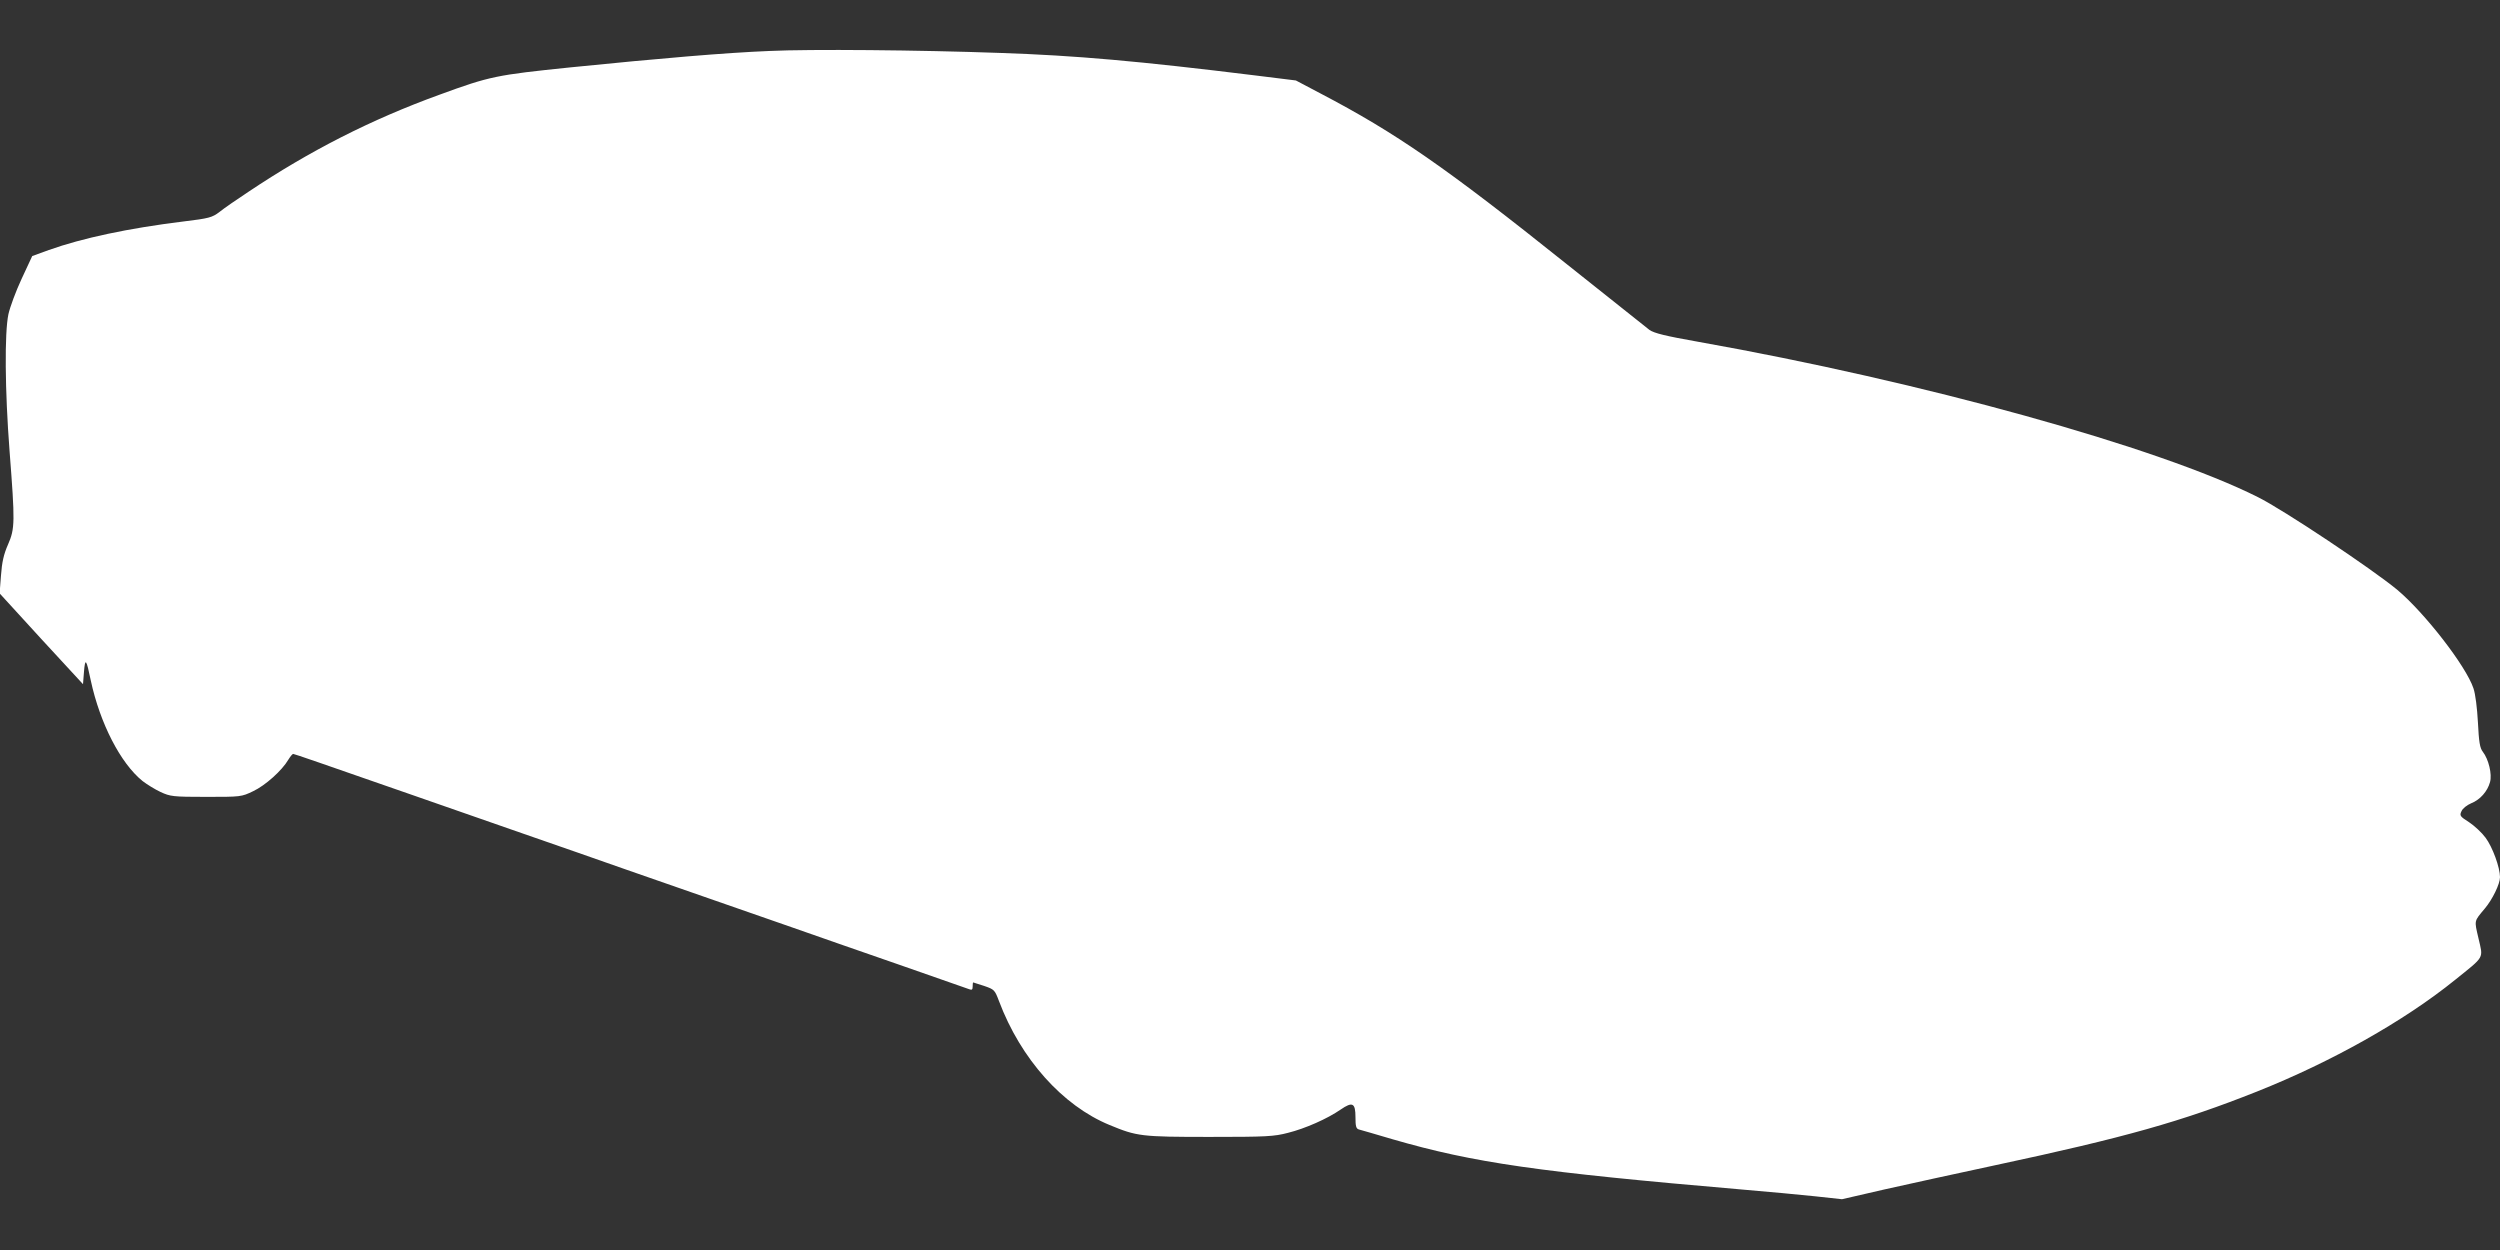
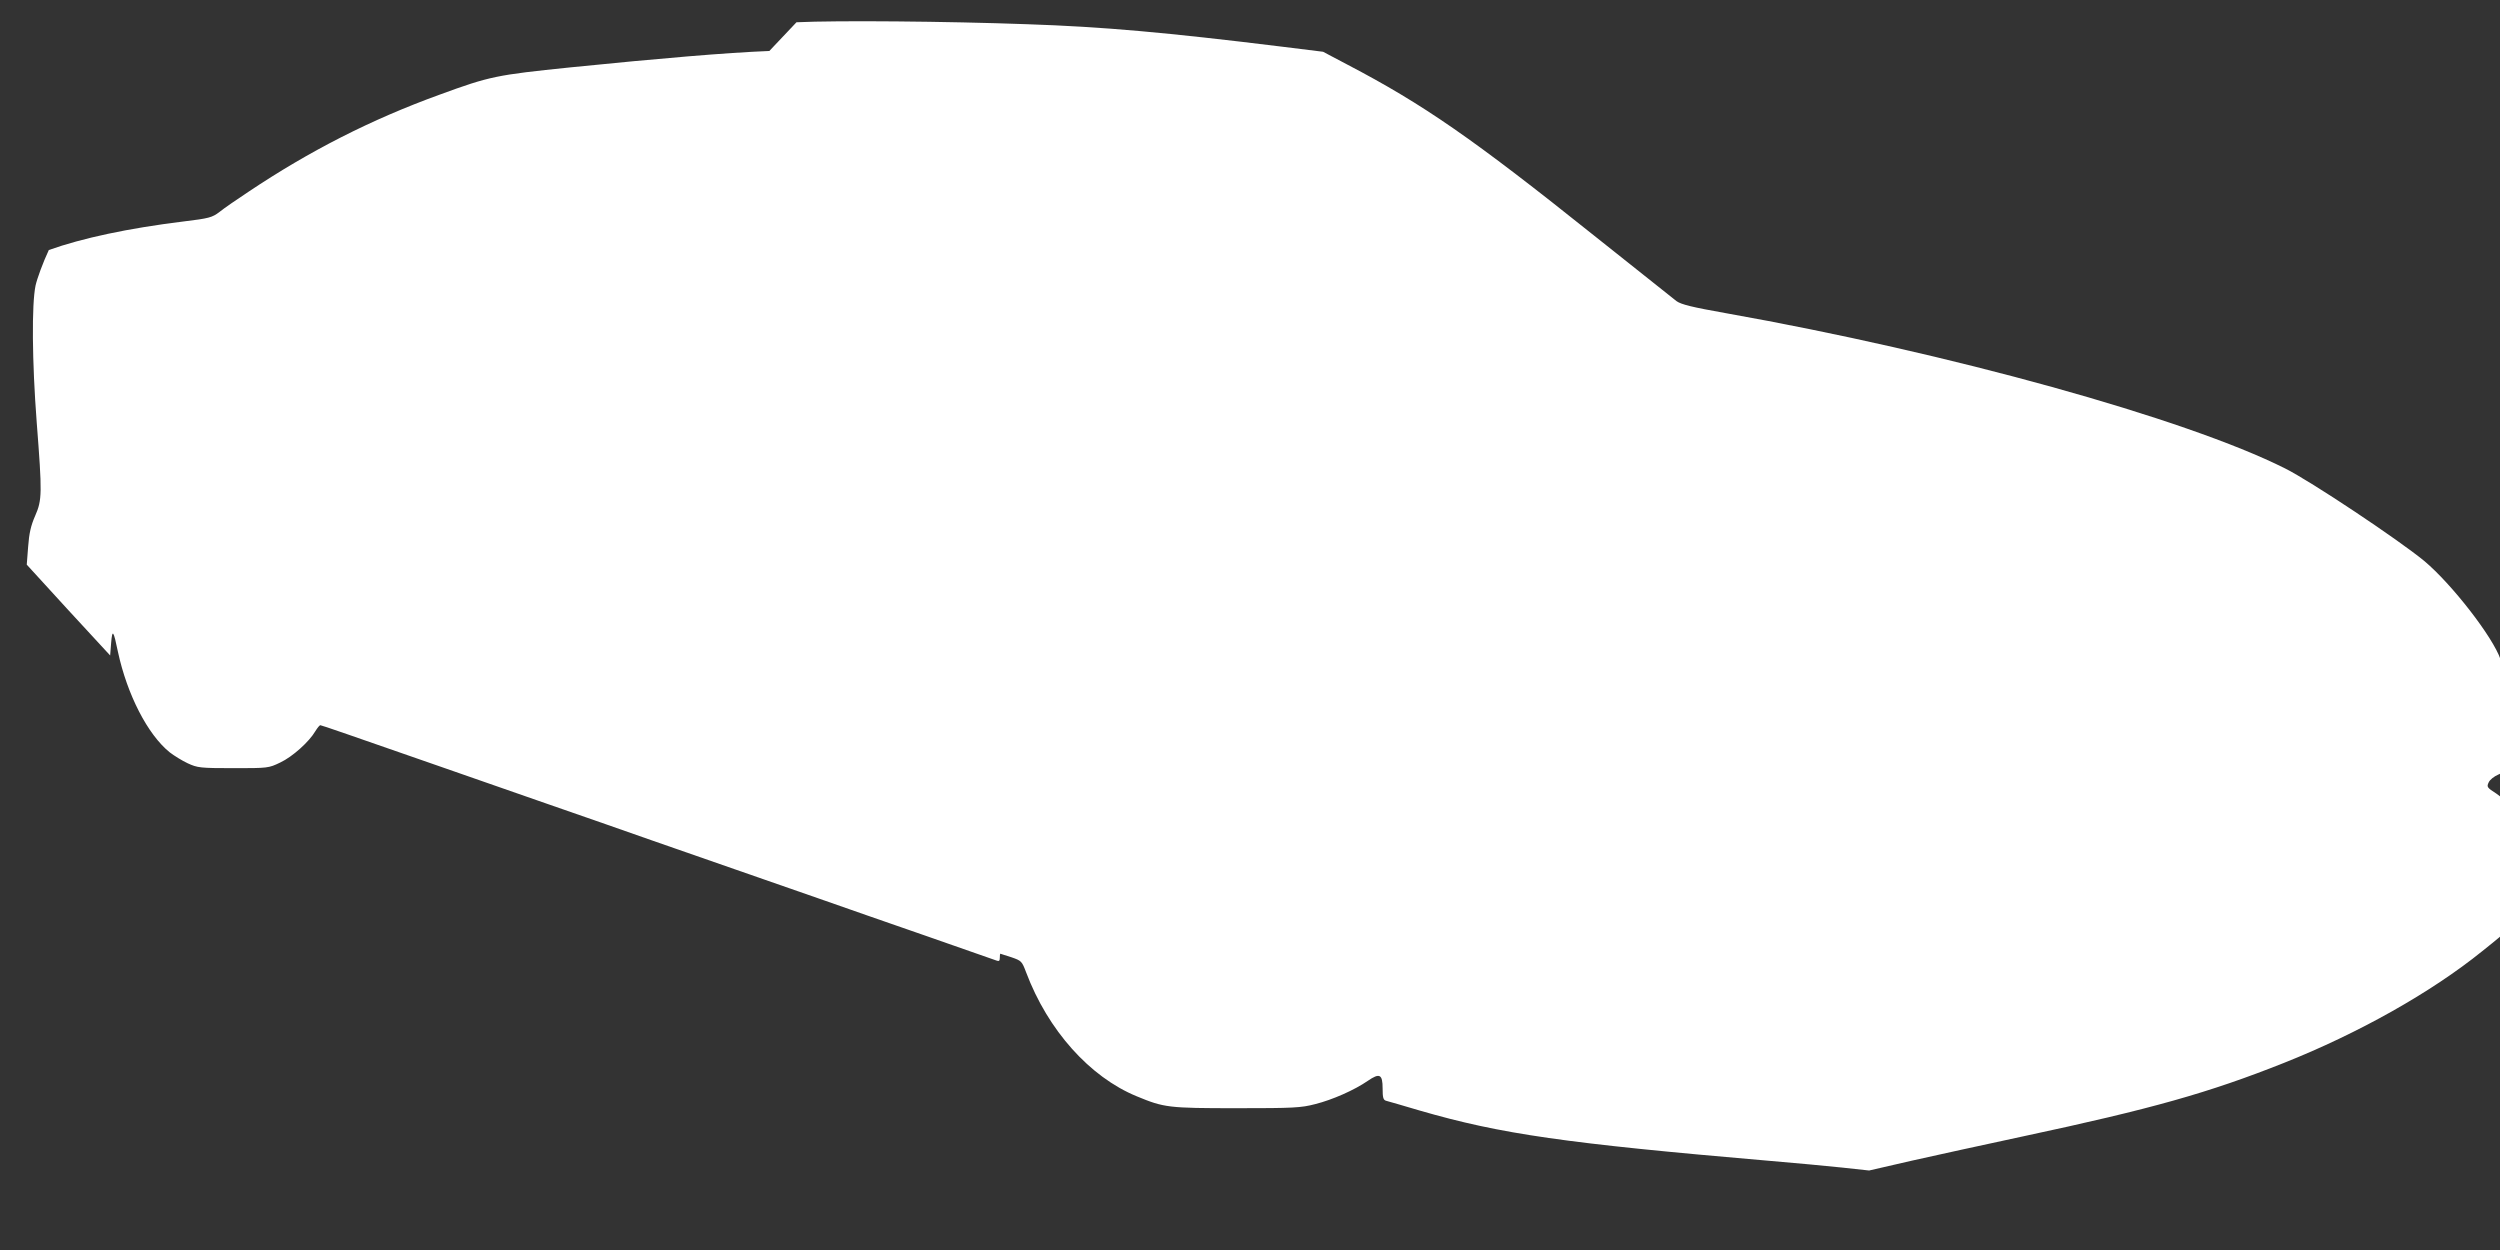
<svg xmlns="http://www.w3.org/2000/svg" version="1.0" width="1280pt" height="640pt" viewBox="0 0 1280 640" preserveAspectRatio="xMidYMid meet">
  <rect x="0" y="0" width="1280" height="640" fill="#333333" stroke="none" />
  <g transform="translate(0,640) scale(0.1,-0.1)" fill="#ffffff" stroke="none">
-     <path d="M3939 6139 c-223 -9 -553 -37 -1019 -84 -378 -39 -411 -45 -670 -140 -350 -127 -664 -287 -978 -497 -59 -39 -126 -85 -148 -103 -38 -29 -54 -33 -185 -49 -284 -35 -517 -85 -689 -146 l-85 -31 -54 -116 c-30 -64 -60 -146 -68 -182 -20 -96 -18 -388 6 -701 28 -363 28 -396 -8 -478 -22 -50 -31 -90 -36 -159 l-7 -91 213 -233 214 -232 5 64 c6 73 12 66 35 -46 47 -218 152 -423 265 -514 22 -17 64 -43 92 -56 50 -23 63 -25 233 -25 178 0 181 0 241 29 62 29 148 106 180 161 10 16 21 30 25 30 6 0 161 -54 609 -210 107 -37 353 -123 545 -190 193 -67 440 -153 550 -192 110 -38 301 -105 425 -148 124 -43 315 -110 425 -148 110 -39 355 -124 545 -190 190 -66 353 -123 363 -127 13 -5 17 -2 17 14 0 12 1 21 3 21 1 0 26 -9 56 -18 52 -18 54 -20 76 -78 111 -295 325 -535 566 -634 140 -58 161 -61 512 -61 291 0 330 2 402 21 88 22 201 72 269 119 61 42 76 34 76 -39 0 -46 3 -59 18 -63 9 -2 87 -25 172 -50 417 -121 749 -168 1785 -257 132 -11 302 -27 378 -35 l138 -15 217 50 c119 27 377 83 572 125 660 141 950 223 1335 376 382 152 754 361 1015 572 154 124 144 107 120 212 -22 95 -24 86 32 153 39 46 78 126 78 161 0 49 -38 154 -74 202 -19 26 -57 61 -84 79 -47 30 -50 34 -39 57 6 14 28 31 49 40 46 18 84 61 97 109 11 40 -7 116 -37 155 -15 19 -20 49 -25 150 -4 74 -13 147 -23 175 -38 114 -250 387 -391 505 -131 108 -582 409 -713 474 -508 255 -1717 591 -2865 795 -169 30 -226 44 -250 61 -16 13 -205 163 -420 334 -624 499 -877 674 -1265 877 l-125 66 -210 26 c-593 73 -917 102 -1305 115 -415 15 -972 20 -1181 10z" />
+     <path d="M3939 6139 c-223 -9 -553 -37 -1019 -84 -378 -39 -411 -45 -670 -140 -350 -127 -664 -287 -978 -497 -59 -39 -126 -85 -148 -103 -38 -29 -54 -33 -185 -49 -284 -35 -517 -85 -689 -146 c-30 -64 -60 -146 -68 -182 -20 -96 -18 -388 6 -701 28 -363 28 -396 -8 -478 -22 -50 -31 -90 -36 -159 l-7 -91 213 -233 214 -232 5 64 c6 73 12 66 35 -46 47 -218 152 -423 265 -514 22 -17 64 -43 92 -56 50 -23 63 -25 233 -25 178 0 181 0 241 29 62 29 148 106 180 161 10 16 21 30 25 30 6 0 161 -54 609 -210 107 -37 353 -123 545 -190 193 -67 440 -153 550 -192 110 -38 301 -105 425 -148 124 -43 315 -110 425 -148 110 -39 355 -124 545 -190 190 -66 353 -123 363 -127 13 -5 17 -2 17 14 0 12 1 21 3 21 1 0 26 -9 56 -18 52 -18 54 -20 76 -78 111 -295 325 -535 566 -634 140 -58 161 -61 512 -61 291 0 330 2 402 21 88 22 201 72 269 119 61 42 76 34 76 -39 0 -46 3 -59 18 -63 9 -2 87 -25 172 -50 417 -121 749 -168 1785 -257 132 -11 302 -27 378 -35 l138 -15 217 50 c119 27 377 83 572 125 660 141 950 223 1335 376 382 152 754 361 1015 572 154 124 144 107 120 212 -22 95 -24 86 32 153 39 46 78 126 78 161 0 49 -38 154 -74 202 -19 26 -57 61 -84 79 -47 30 -50 34 -39 57 6 14 28 31 49 40 46 18 84 61 97 109 11 40 -7 116 -37 155 -15 19 -20 49 -25 150 -4 74 -13 147 -23 175 -38 114 -250 387 -391 505 -131 108 -582 409 -713 474 -508 255 -1717 591 -2865 795 -169 30 -226 44 -250 61 -16 13 -205 163 -420 334 -624 499 -877 674 -1265 877 l-125 66 -210 26 c-593 73 -917 102 -1305 115 -415 15 -972 20 -1181 10z" />
  </g>
</svg>